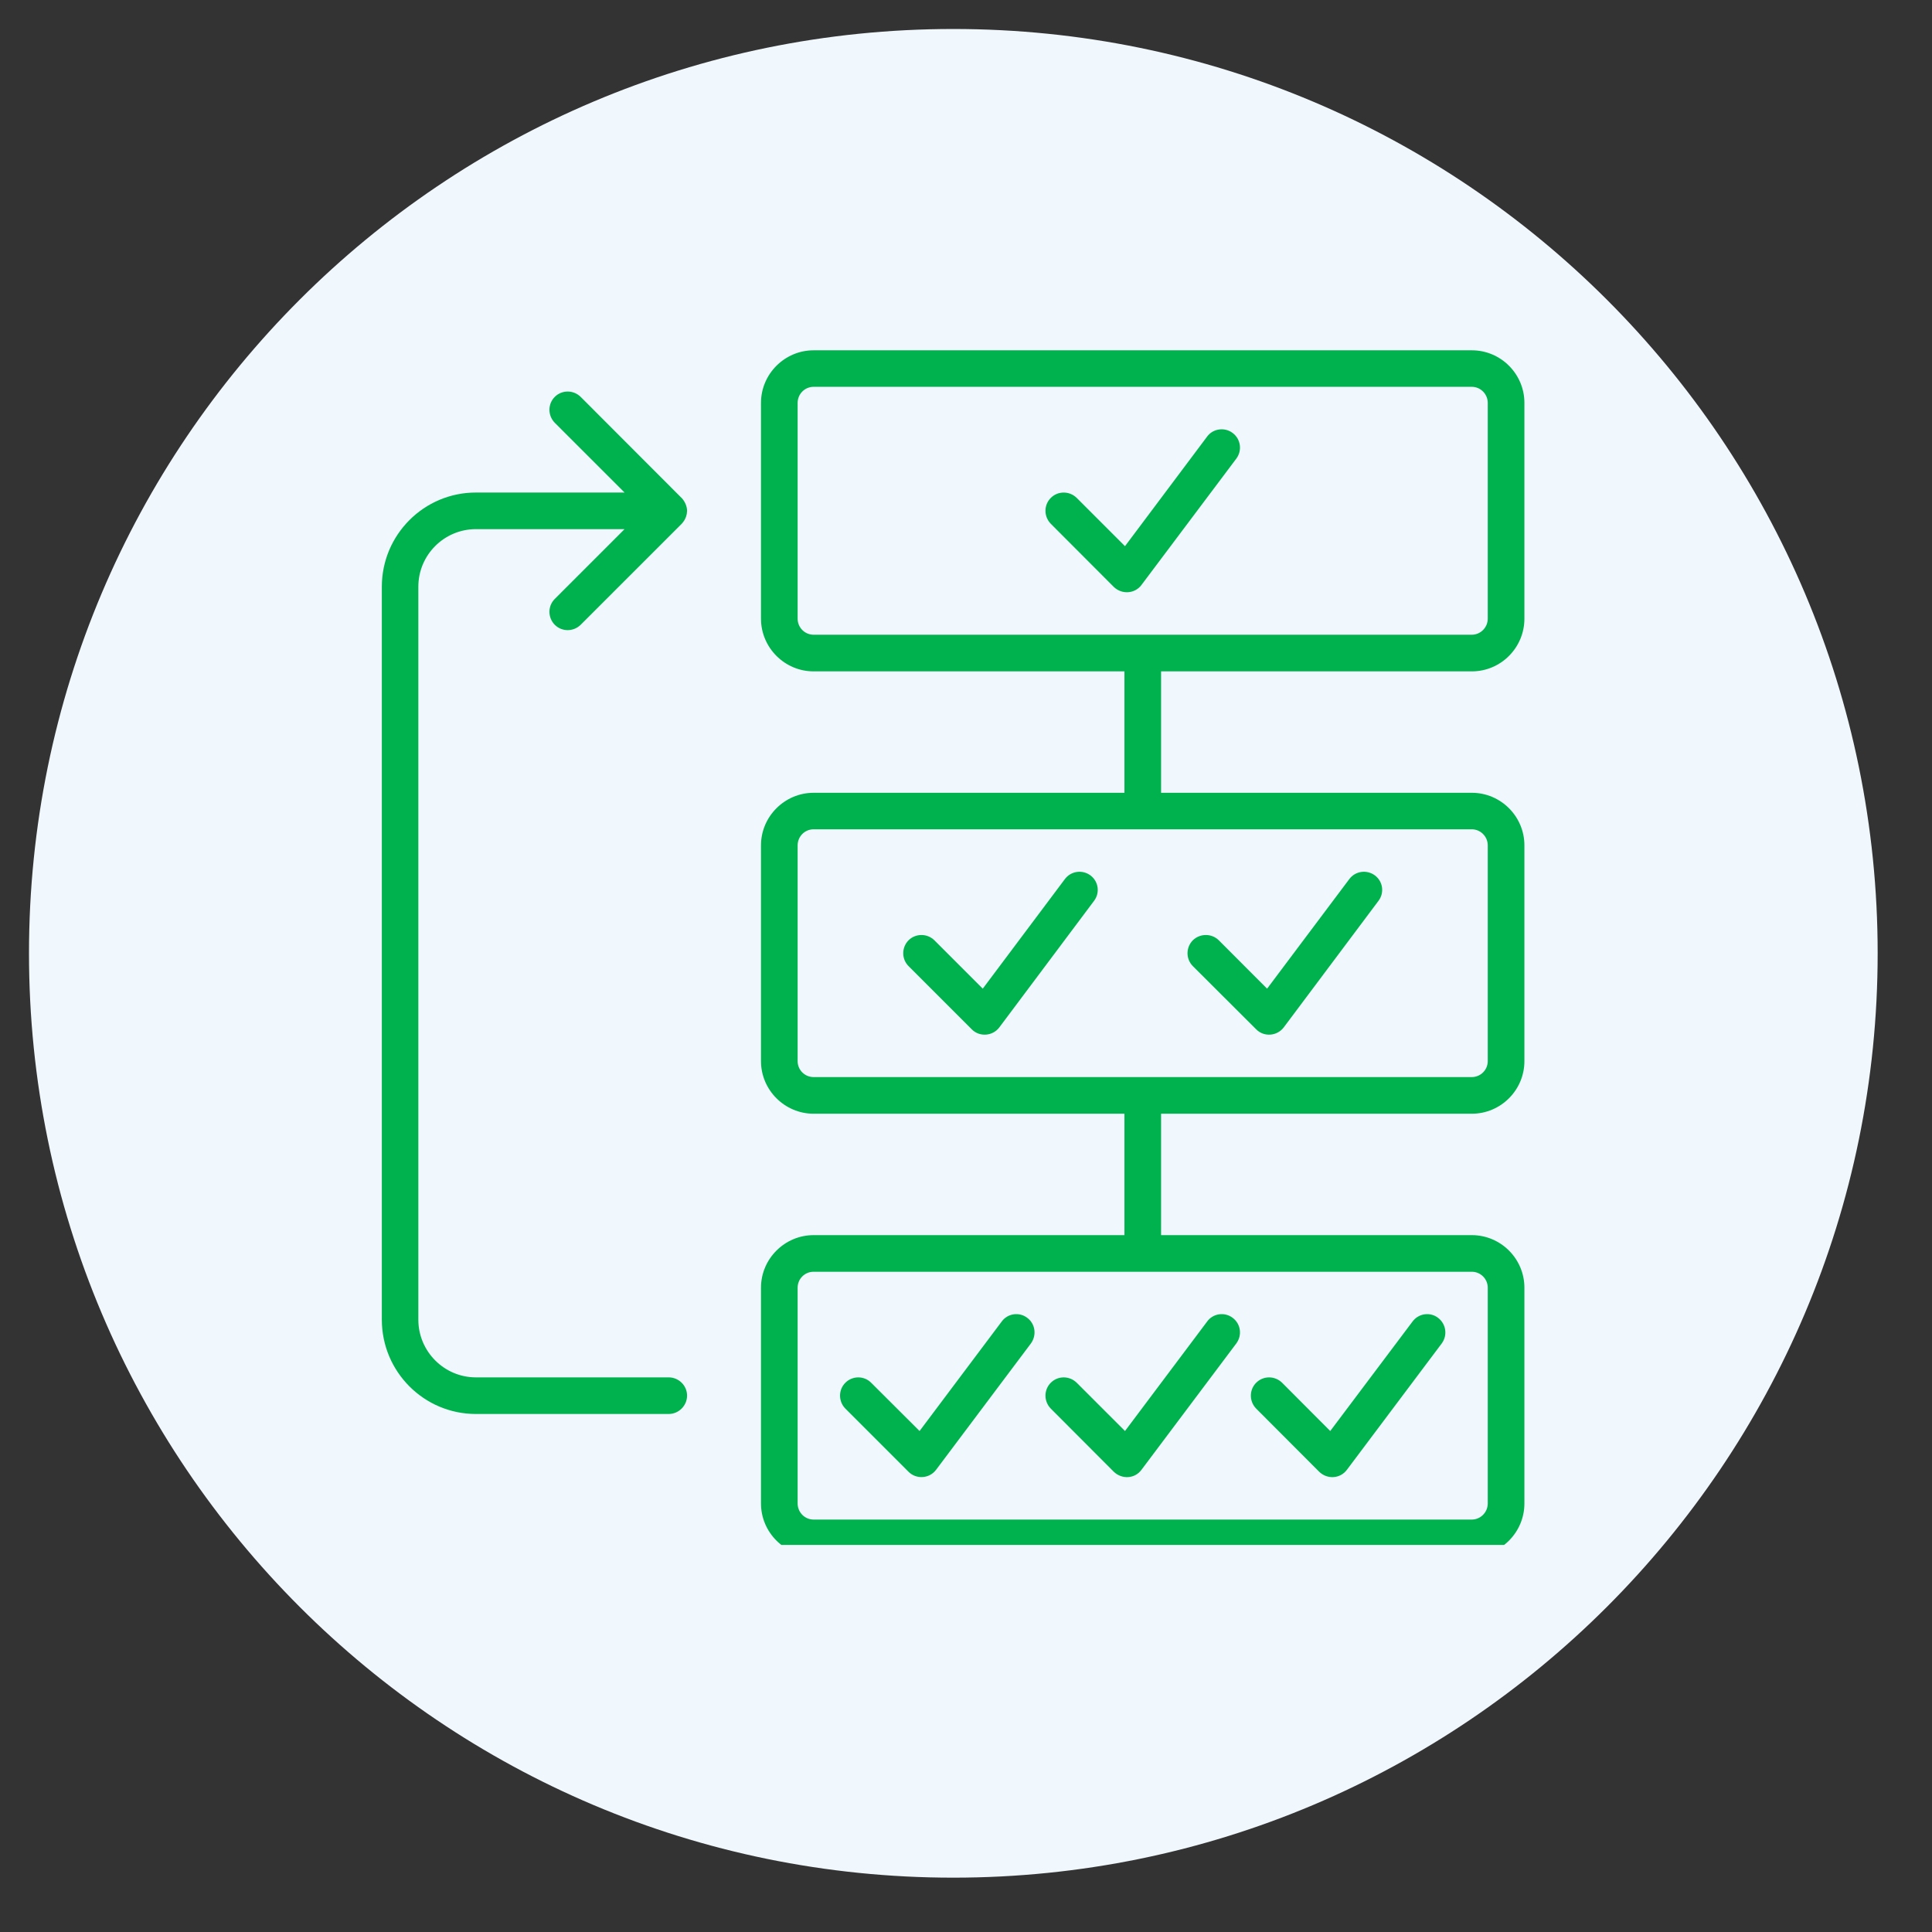
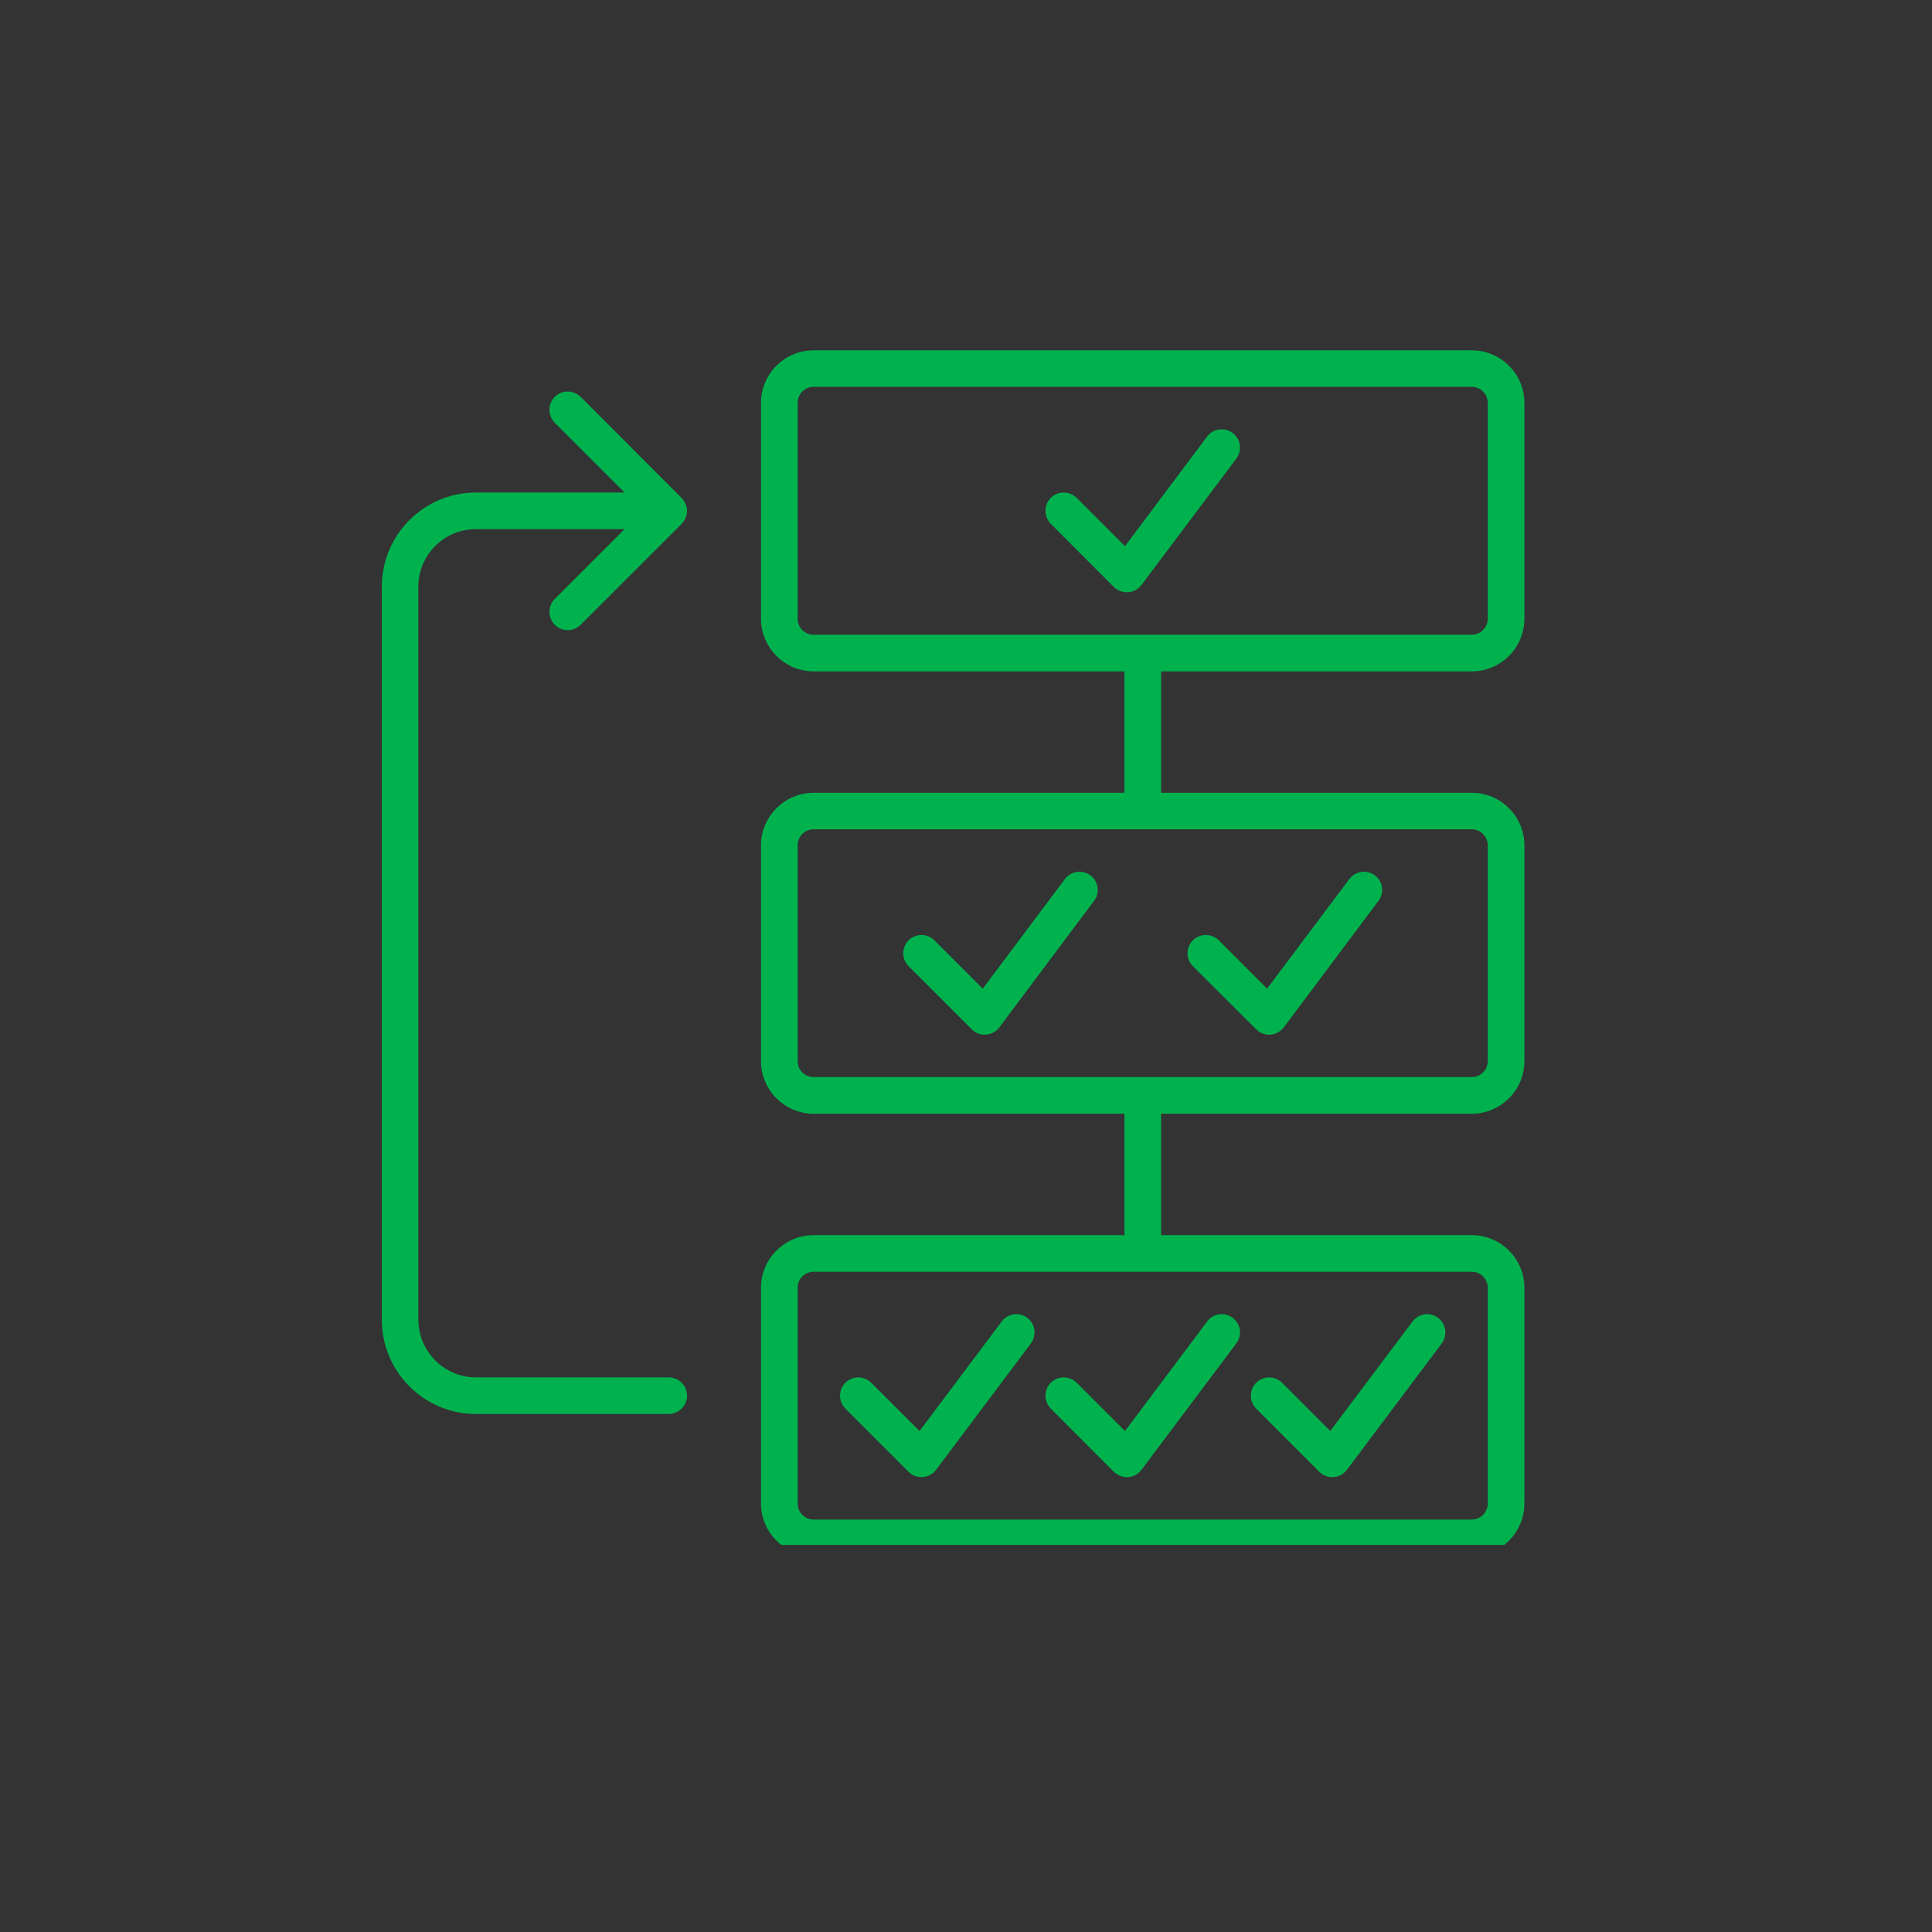
<svg xmlns="http://www.w3.org/2000/svg" width="75" viewBox="0 0 56.25 56.25" height="75" preserveAspectRatio="xMidYMid meet">
  <rect x="0" y="0" width="56.25" height="56.25" fill="#333333" stroke="none" />
  <defs>
    <clipPath id="2adc81e08a">
-       <path d="M 0.844 0.844 L 54.668 0.844 L 54.668 54.668 L 0.844 54.668 Z M 0.844 0.844 " clip-rule="nonzero" />
-     </clipPath>
+       </clipPath>
    <clipPath id="4cd5706b1a">
-       <path d="M 27.754 0.844 C 12.891 0.844 0.844 12.891 0.844 27.754 C 0.844 42.617 12.891 54.668 27.754 54.668 C 42.617 54.668 54.668 42.617 54.668 27.754 C 54.668 12.891 42.617 0.844 27.754 0.844 Z M 27.754 0.844 " clip-rule="nonzero" />
-     </clipPath>
+       </clipPath>
    <clipPath id="13c3d7b688">
      <path d="M 11.113 10.191 L 44.422 10.191 L 44.422 44.98 L 11.113 44.98 Z M 11.113 10.191 " clip-rule="nonzero" />
    </clipPath>
  </defs>
  <g clip-path="url(#2adc81e08a)">
    <g clip-path="url(#4cd5706b1a)">
-       <path fill="#f0f7fd" d="M 0.844 0.844 L 54.668 0.844 L 54.668 54.668 L 0.844 54.668 Z M 0.844 0.844 " fill-opacity="1" fill-rule="nonzero" />
-     </g>
+       </g>
  </g>
  <g clip-path="url(#13c3d7b688)">
    <path fill="#00b24e" d="M 36.574 29.969 C 36.801 30.199 37.18 30.168 37.375 29.914 L 40.133 26.23 C 40.312 25.996 40.266 25.664 40.031 25.488 C 39.793 25.312 39.461 25.359 39.285 25.594 L 36.891 28.785 L 35.484 27.375 C 35.277 27.172 34.941 27.172 34.73 27.375 C 34.523 27.586 34.523 27.922 34.73 28.129 Z M 28.293 29.969 C 28.52 30.199 28.902 30.168 29.094 29.914 L 31.852 26.23 C 32.031 25.996 31.984 25.664 31.75 25.488 C 31.512 25.312 31.18 25.359 31.004 25.594 L 28.613 28.785 L 27.203 27.375 C 26.996 27.172 26.66 27.172 26.453 27.375 C 26.246 27.586 26.246 27.922 26.453 28.129 Z M 26.453 42.852 C 26.68 43.078 27.062 43.051 27.254 42.793 L 30.016 39.113 C 30.188 38.875 30.145 38.543 29.906 38.367 C 29.676 38.191 29.336 38.238 29.164 38.477 L 26.773 41.664 L 25.363 40.258 C 25.16 40.051 24.82 40.051 24.613 40.258 C 24.406 40.465 24.406 40.801 24.613 41.012 Z M 38.41 42.852 C 38.645 43.078 39.02 43.055 39.215 42.793 L 41.977 39.113 C 42.152 38.875 42.102 38.543 41.867 38.367 C 41.637 38.191 41.301 38.238 41.125 38.477 L 38.73 41.664 L 37.328 40.258 C 37.117 40.051 36.781 40.051 36.574 40.258 C 36.367 40.465 36.367 40.801 36.574 41.012 Z M 35.887 12.605 C 35.656 12.43 35.316 12.477 35.145 12.711 L 32.754 15.902 L 31.348 14.496 C 31.137 14.289 30.801 14.289 30.594 14.496 C 30.387 14.703 30.387 15.039 30.594 15.25 L 32.43 17.09 C 32.66 17.312 33.039 17.293 33.234 17.031 L 35.996 13.352 C 36.172 13.117 36.125 12.781 35.887 12.605 Z M 32.43 42.852 C 32.668 43.078 33.043 43.055 33.234 42.793 L 35.996 39.113 C 36.172 38.875 36.125 38.543 35.887 38.367 C 35.656 38.191 35.316 38.238 35.145 38.477 L 32.754 41.664 L 31.348 40.258 C 31.137 40.051 30.801 40.051 30.594 40.258 C 30.387 40.465 30.387 40.801 30.594 41.012 Z M 23.688 18.48 C 23.43 18.48 23.223 18.27 23.223 18.012 L 23.223 11.73 C 23.223 11.473 23.43 11.262 23.688 11.262 L 42.852 11.262 C 43.105 11.262 43.316 11.473 43.316 11.73 L 43.316 18.012 C 43.316 18.27 43.105 18.48 42.852 18.48 Z M 42.852 24.145 C 43.105 24.145 43.316 24.355 43.316 24.613 L 43.316 30.895 C 43.316 31.152 43.105 31.359 42.852 31.359 L 23.688 31.359 C 23.43 31.359 23.223 31.152 23.223 30.895 L 23.223 24.613 C 23.223 24.355 23.43 24.145 23.688 24.145 Z M 42.852 37.027 C 43.105 37.027 43.316 37.234 43.316 37.492 L 43.316 43.773 C 43.316 44.031 43.105 44.242 42.852 44.242 L 23.688 44.242 C 23.43 44.242 23.223 44.031 23.223 43.773 L 23.223 37.492 C 23.223 37.234 23.43 37.027 23.688 37.027 Z M 33.805 19.547 L 33.805 23.082 L 42.852 23.082 C 43.695 23.082 44.383 23.77 44.383 24.613 L 44.383 30.895 C 44.383 31.738 43.695 32.426 42.852 32.426 L 33.805 32.426 L 33.805 35.961 L 42.852 35.961 C 43.695 35.961 44.383 36.648 44.383 37.492 L 44.383 43.773 C 44.383 44.617 43.695 45.305 42.852 45.305 L 23.688 45.305 C 22.848 45.305 22.156 44.617 22.156 43.773 L 22.156 37.492 C 22.156 36.648 22.848 35.961 23.688 35.961 L 32.738 35.961 L 32.738 32.426 L 23.688 32.426 C 22.848 32.426 22.156 31.738 22.156 30.895 L 22.156 24.613 C 22.156 23.77 22.848 23.082 23.688 23.082 L 32.738 23.082 L 32.738 19.547 L 23.688 19.547 C 22.848 19.547 22.156 18.859 22.156 18.012 L 22.156 11.73 C 22.156 10.887 22.848 10.199 23.688 10.199 L 42.852 10.199 C 43.695 10.199 44.383 10.887 44.383 11.73 L 44.383 18.012 C 44.383 18.859 43.695 19.547 42.852 19.547 Z M 19.859 14.512 C 19.941 14.605 20.004 14.742 20.004 14.875 C 20 15.109 19.852 15.238 19.852 15.246 L 16.906 18.191 C 16.695 18.398 16.359 18.398 16.152 18.191 C 15.945 17.98 15.945 17.645 16.152 17.438 L 18.184 15.406 L 13.855 15.406 C 12.934 15.406 12.18 16.156 12.18 17.082 L 12.18 38.422 C 12.18 39.348 12.934 40.102 13.855 40.102 L 19.469 40.102 C 19.762 40.102 20.004 40.34 20.004 40.633 C 20.004 40.926 19.762 41.168 19.469 41.168 L 13.855 41.168 C 12.344 41.168 11.117 39.938 11.117 38.422 L 11.117 17.082 C 11.117 15.57 12.344 14.34 13.855 14.34 L 18.184 14.34 L 16.152 12.309 C 15.945 12.098 15.945 11.762 16.152 11.555 C 16.359 11.348 16.695 11.348 16.906 11.555 Z M 19.859 14.512 " fill-opacity="1" fill-rule="evenodd" />
  </g>
</svg>